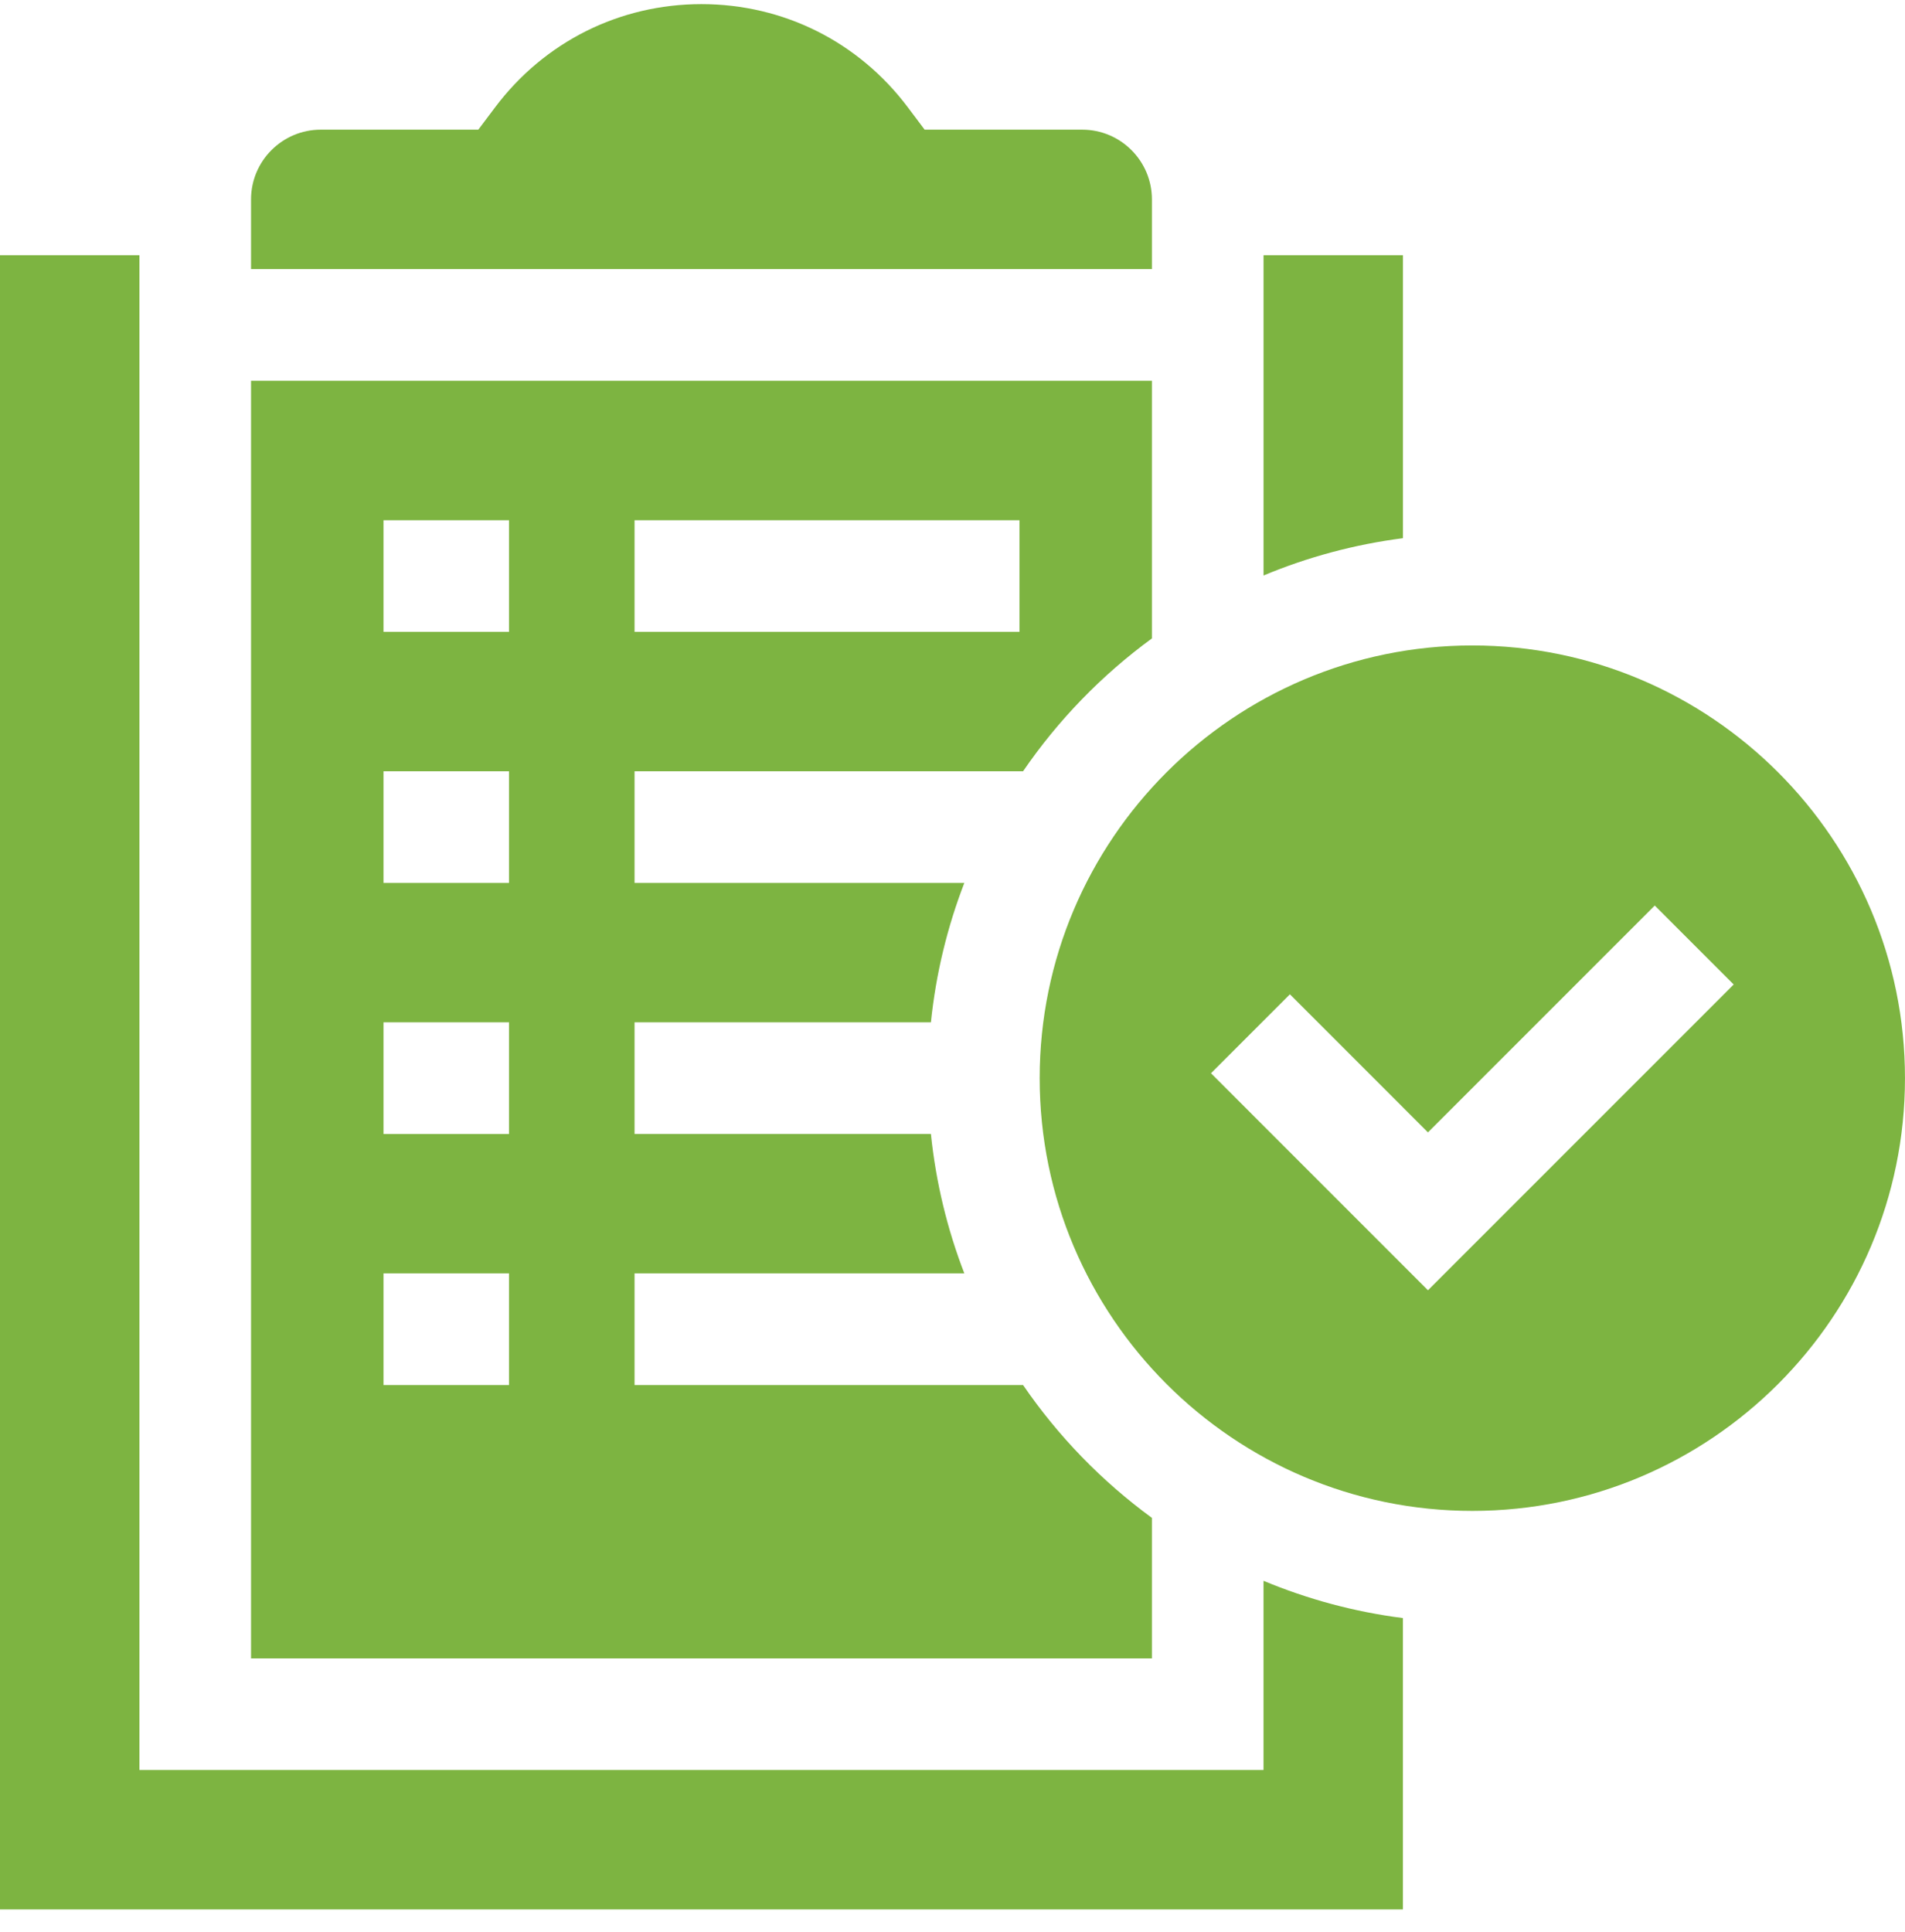
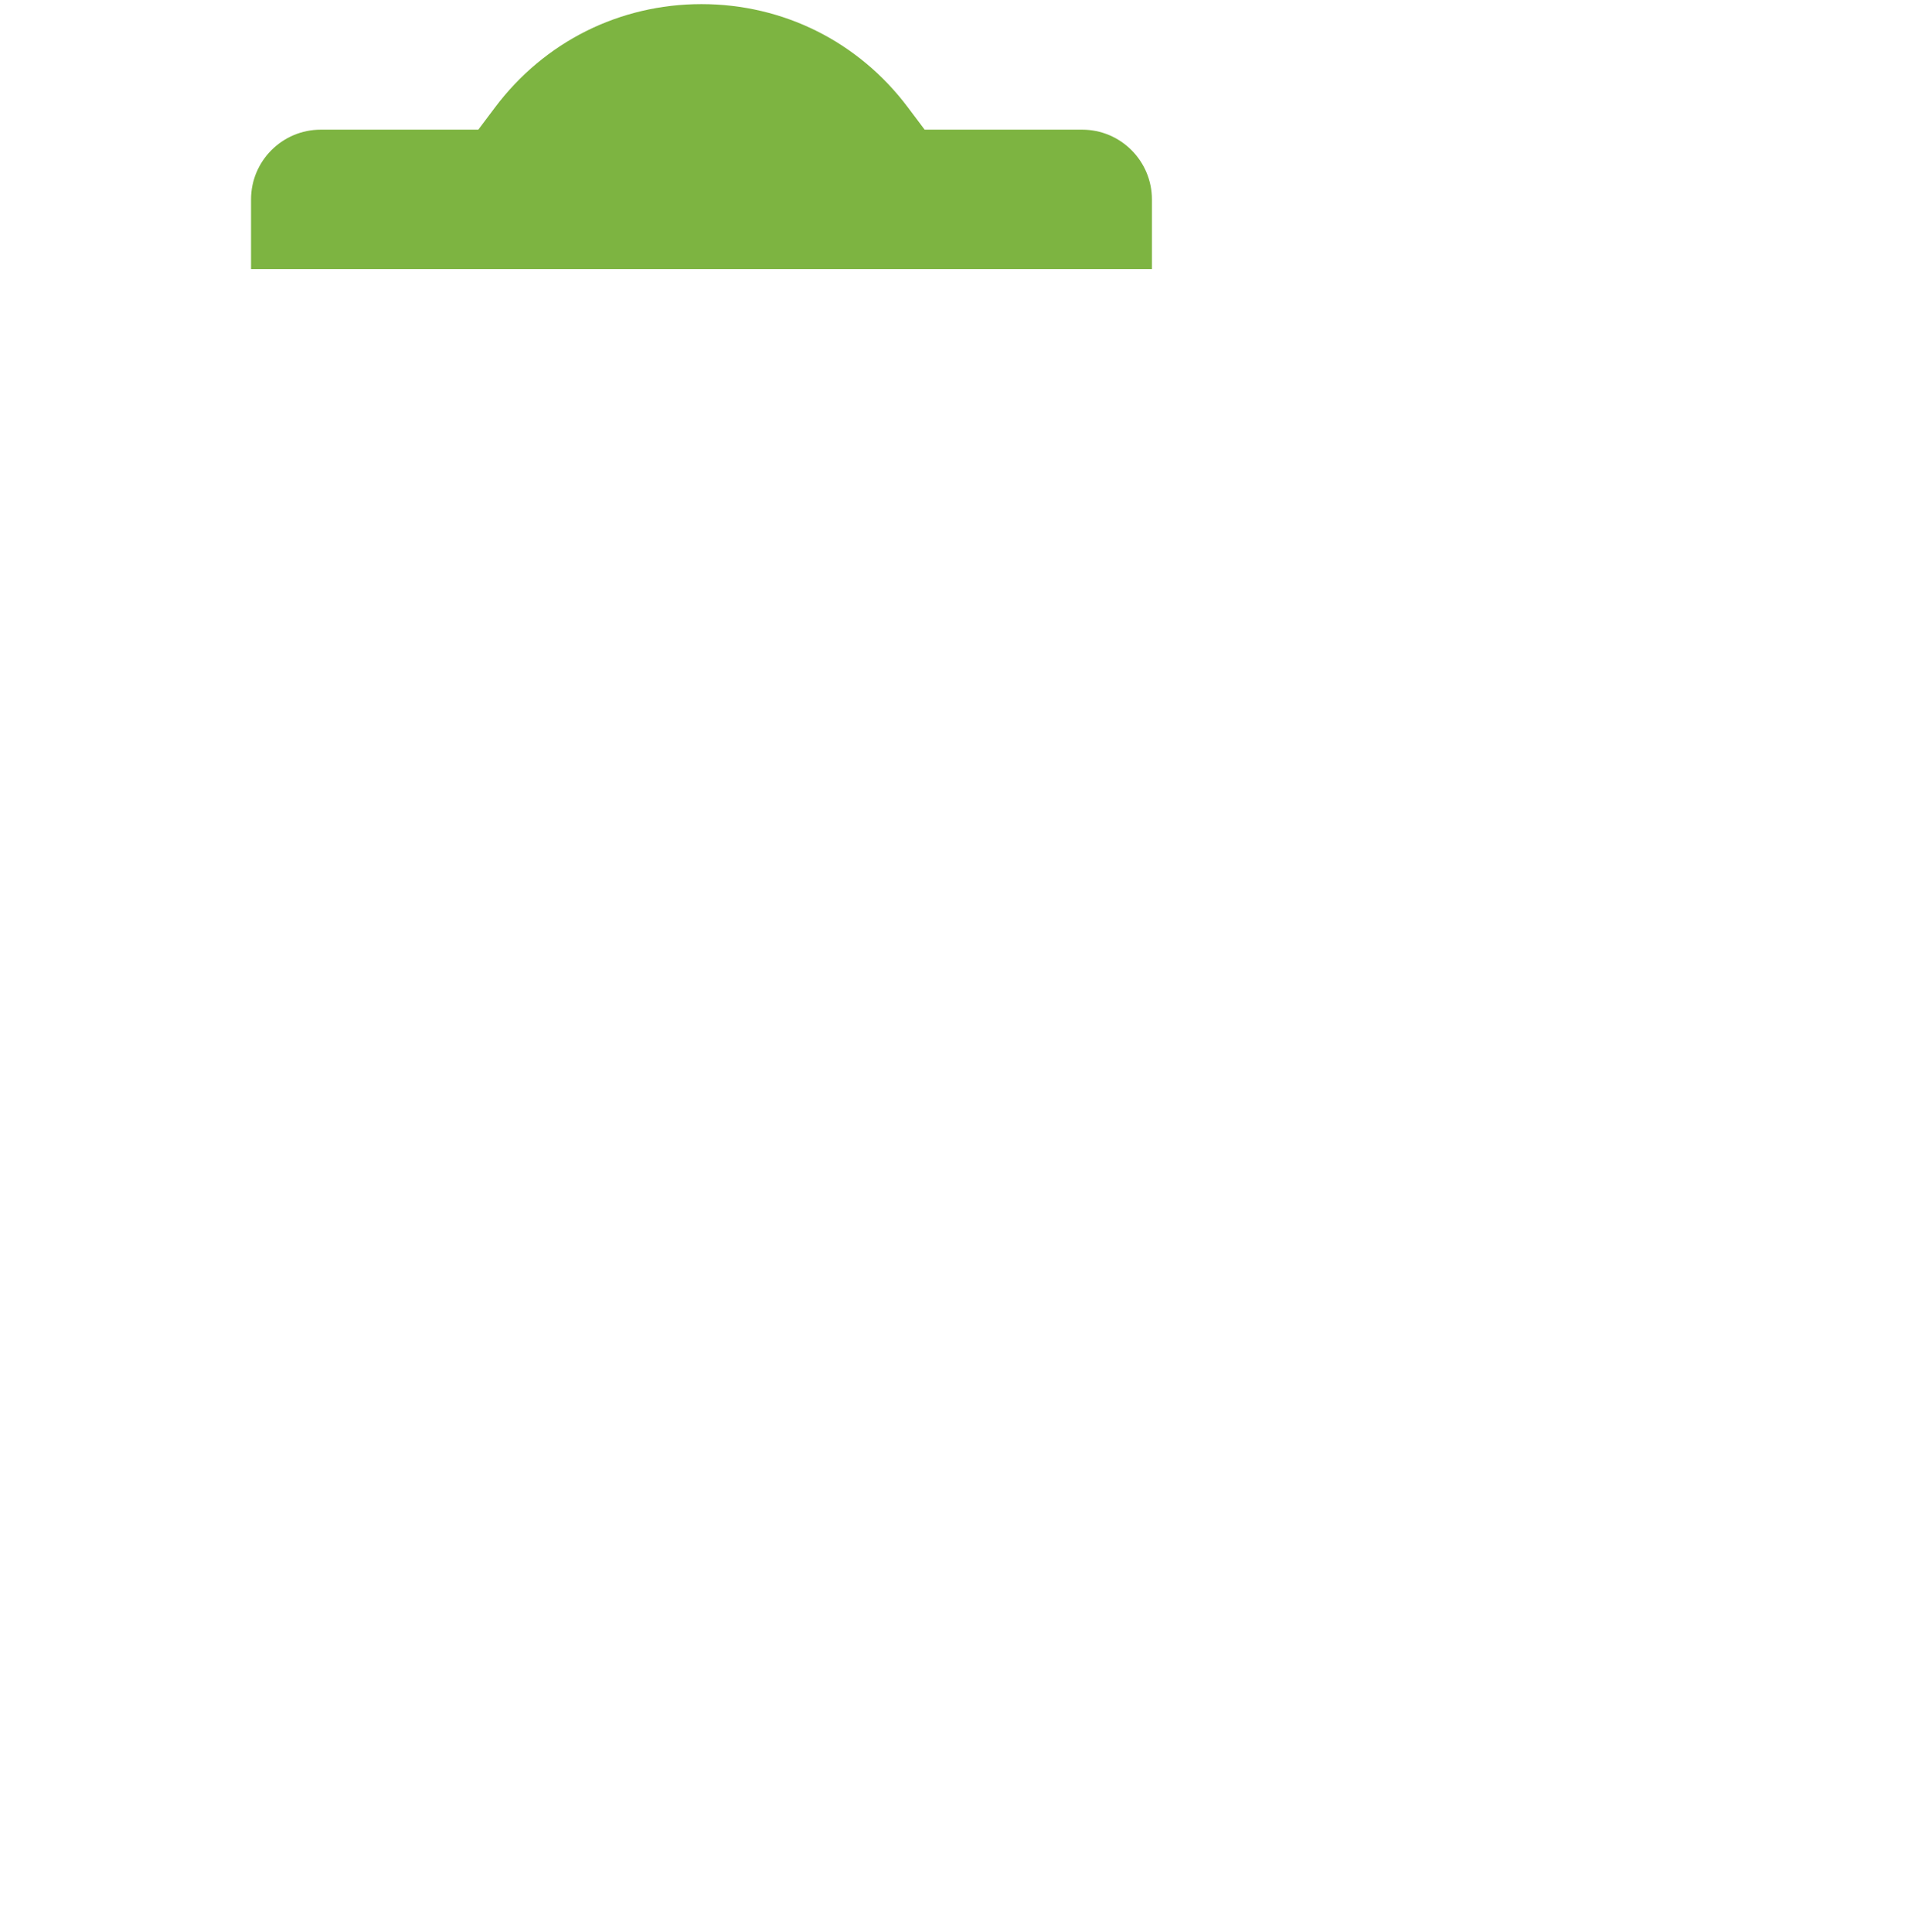
<svg xmlns="http://www.w3.org/2000/svg" width="72" height="73" viewBox="0 0 72 73" fill="none">
-   <path d="M47.756 21.747C49.414 21.055 51.182 20.574 53.025 20.338V9.645H47.756V21.747Z" fill="#7DB441" />
-   <path d="M47.755 59.737V66.886H5.269V9.645H0V72.155H53.024V61.145C51.181 60.91 49.414 60.428 47.755 59.737Z" fill="#7DB441" />
-   <path d="M9.488 62.668H43.537V57.359C41.643 55.975 39.994 54.276 38.667 52.339H23.983V48.12H36.447C35.805 46.457 35.373 44.69 35.184 42.851H23.983V38.633H35.184C35.373 36.794 35.805 35.028 36.447 33.364H23.983V29.145H38.667C39.994 27.208 41.643 25.509 43.537 24.125V14.389H9.488V62.668ZM23.983 19.658H38.531V23.877H23.983V19.658ZM14.495 19.658H19.239V23.877H14.495V19.658ZM14.495 29.145H19.239V33.364H14.495V29.145ZM14.495 38.633H19.239V42.852H14.495V38.633ZM19.239 48.12V52.339H14.495V48.12H19.239Z" fill="#7DB441" />
  <path d="M9.488 10.169H43.537V7.535C43.537 6.082 42.355 4.9 40.903 4.9H34.947L34.314 4.058C32.452 1.578 29.608 0.156 26.513 0.156C23.417 0.156 20.574 1.578 18.711 4.058L18.078 4.9H12.123C10.67 4.9 9.488 6.082 9.488 7.535V10.169Z" fill="#7DB441" />
-   <path d="M55.647 24.391C46.63 24.391 39.295 31.726 39.295 40.743C39.295 49.76 46.631 57.095 55.647 57.095C64.664 57.095 71.999 49.76 71.999 40.743C71.999 31.726 64.664 24.391 55.647 24.391ZM53.97 48.758L45.77 40.557L48.753 37.574L53.97 42.792L62.542 34.22L65.525 37.203L53.97 48.758Z" fill="#7DB441" />
</svg>